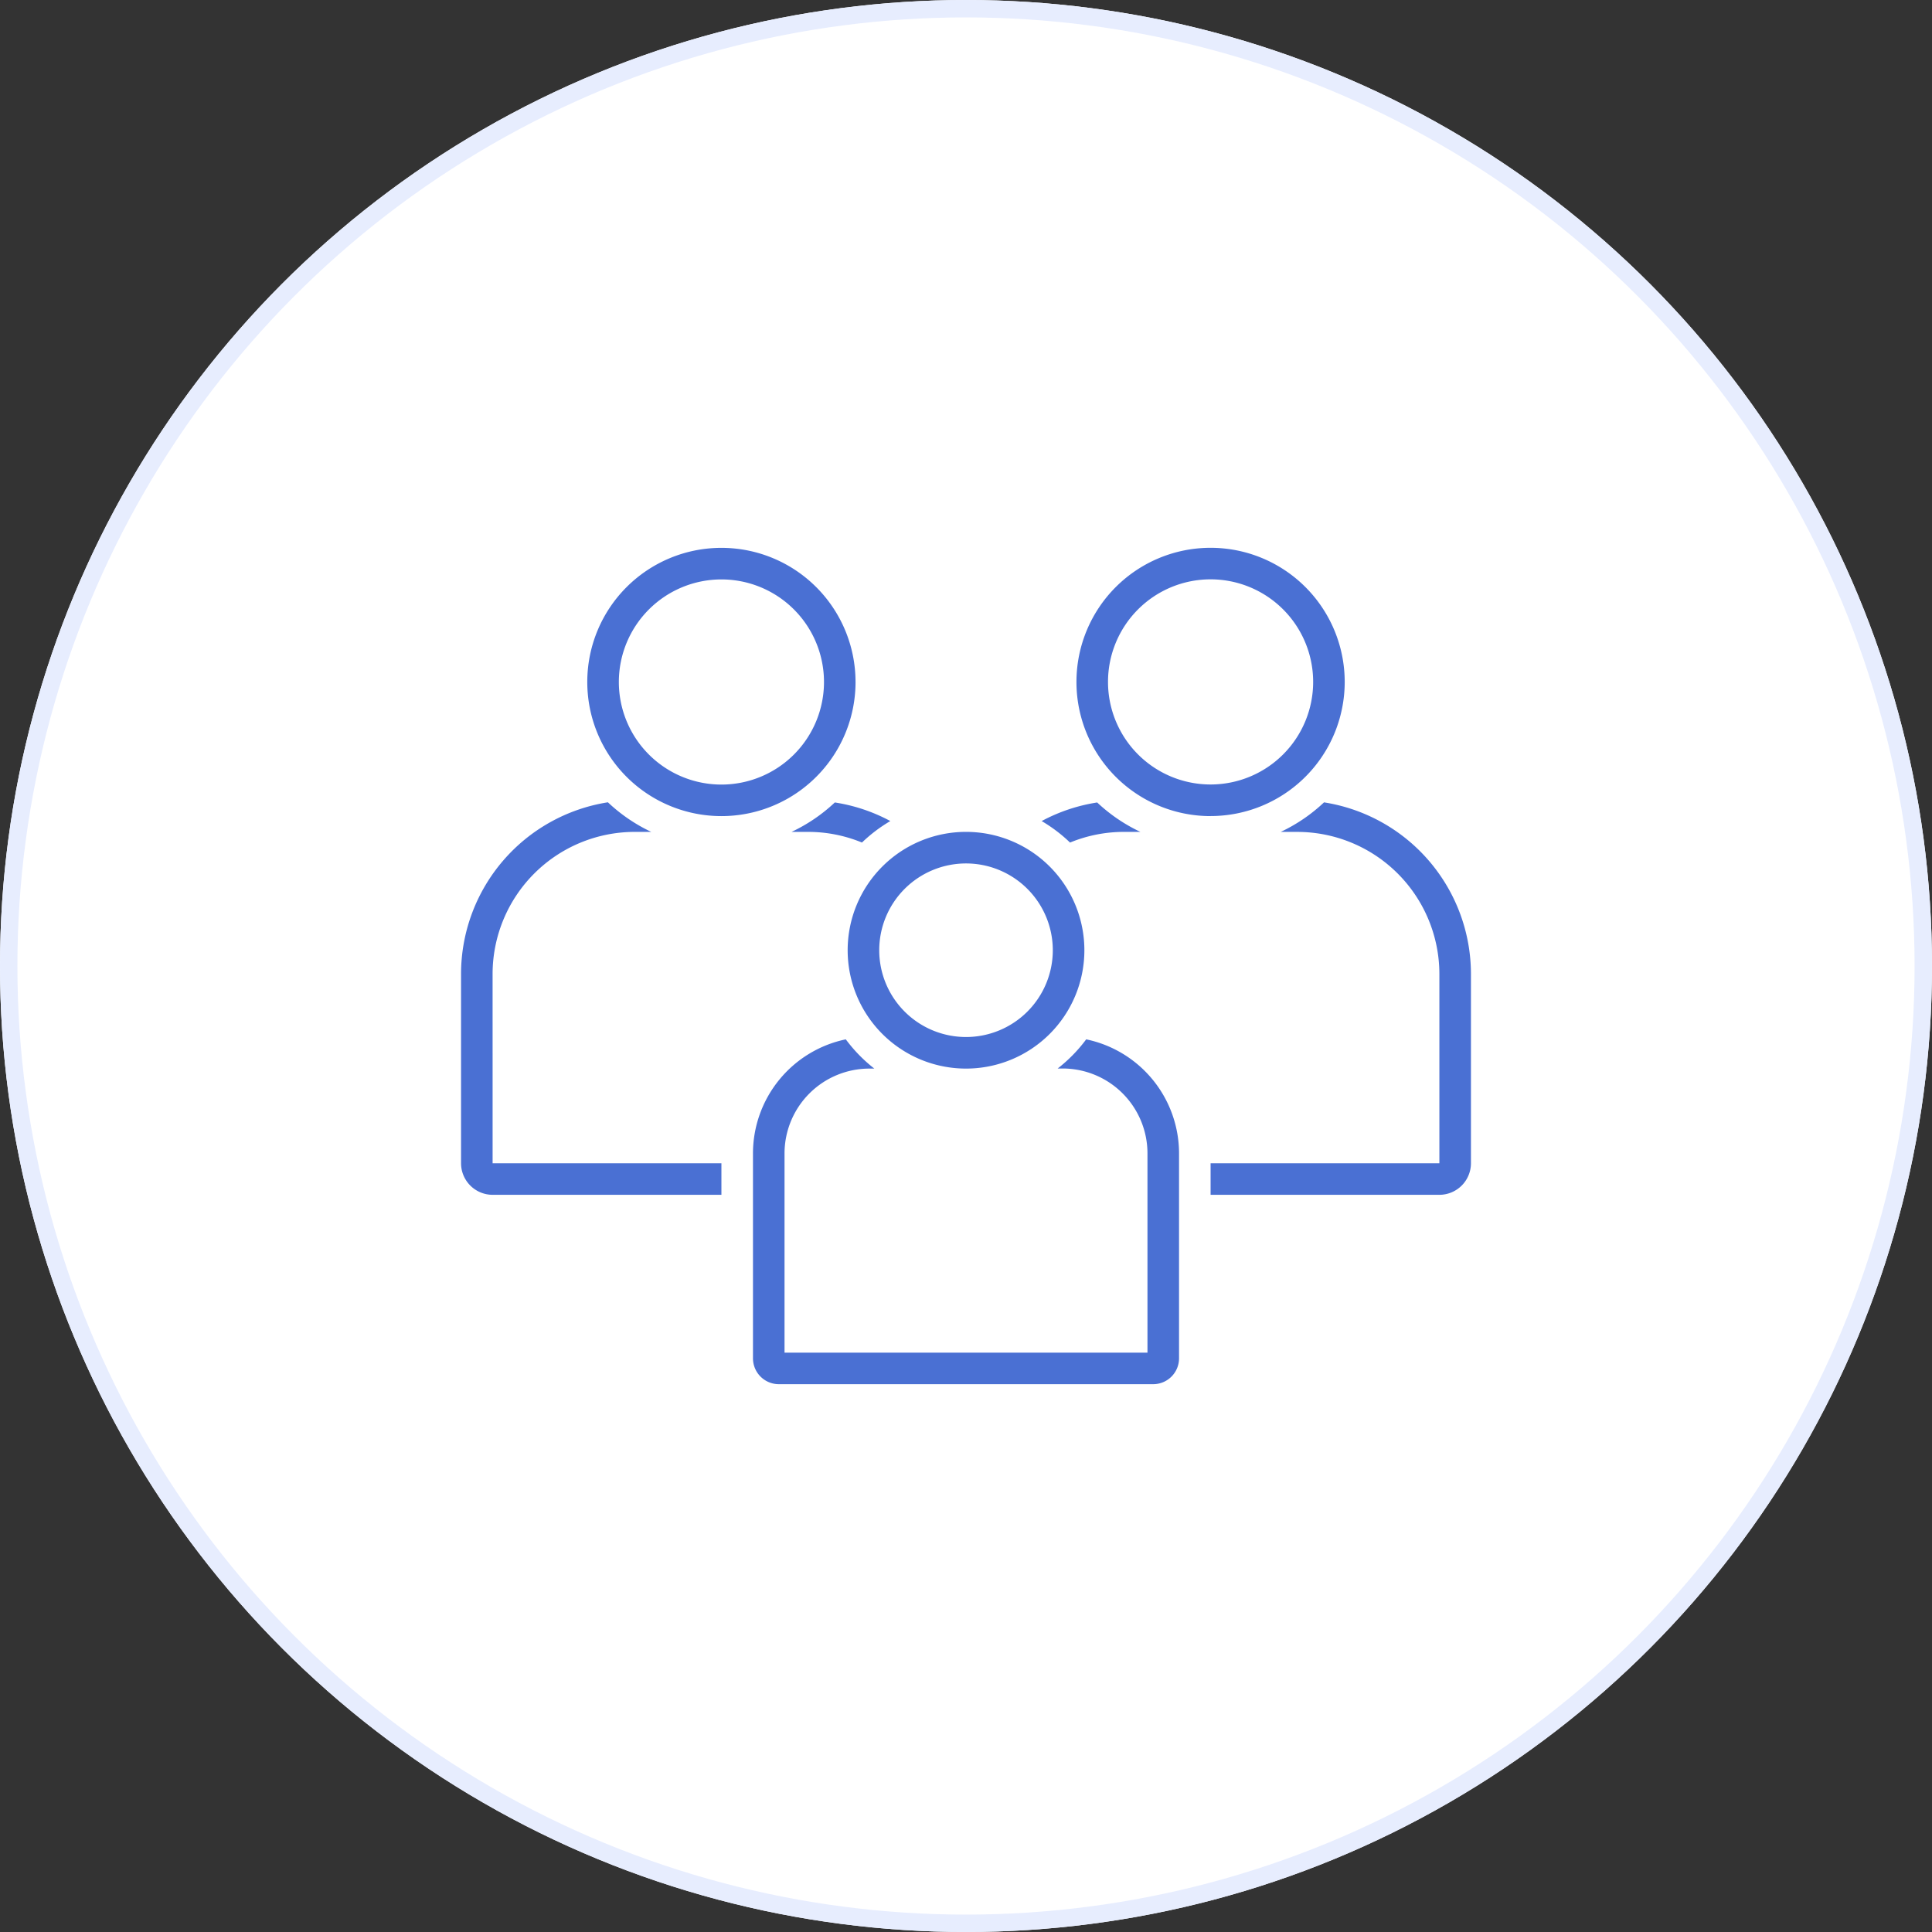
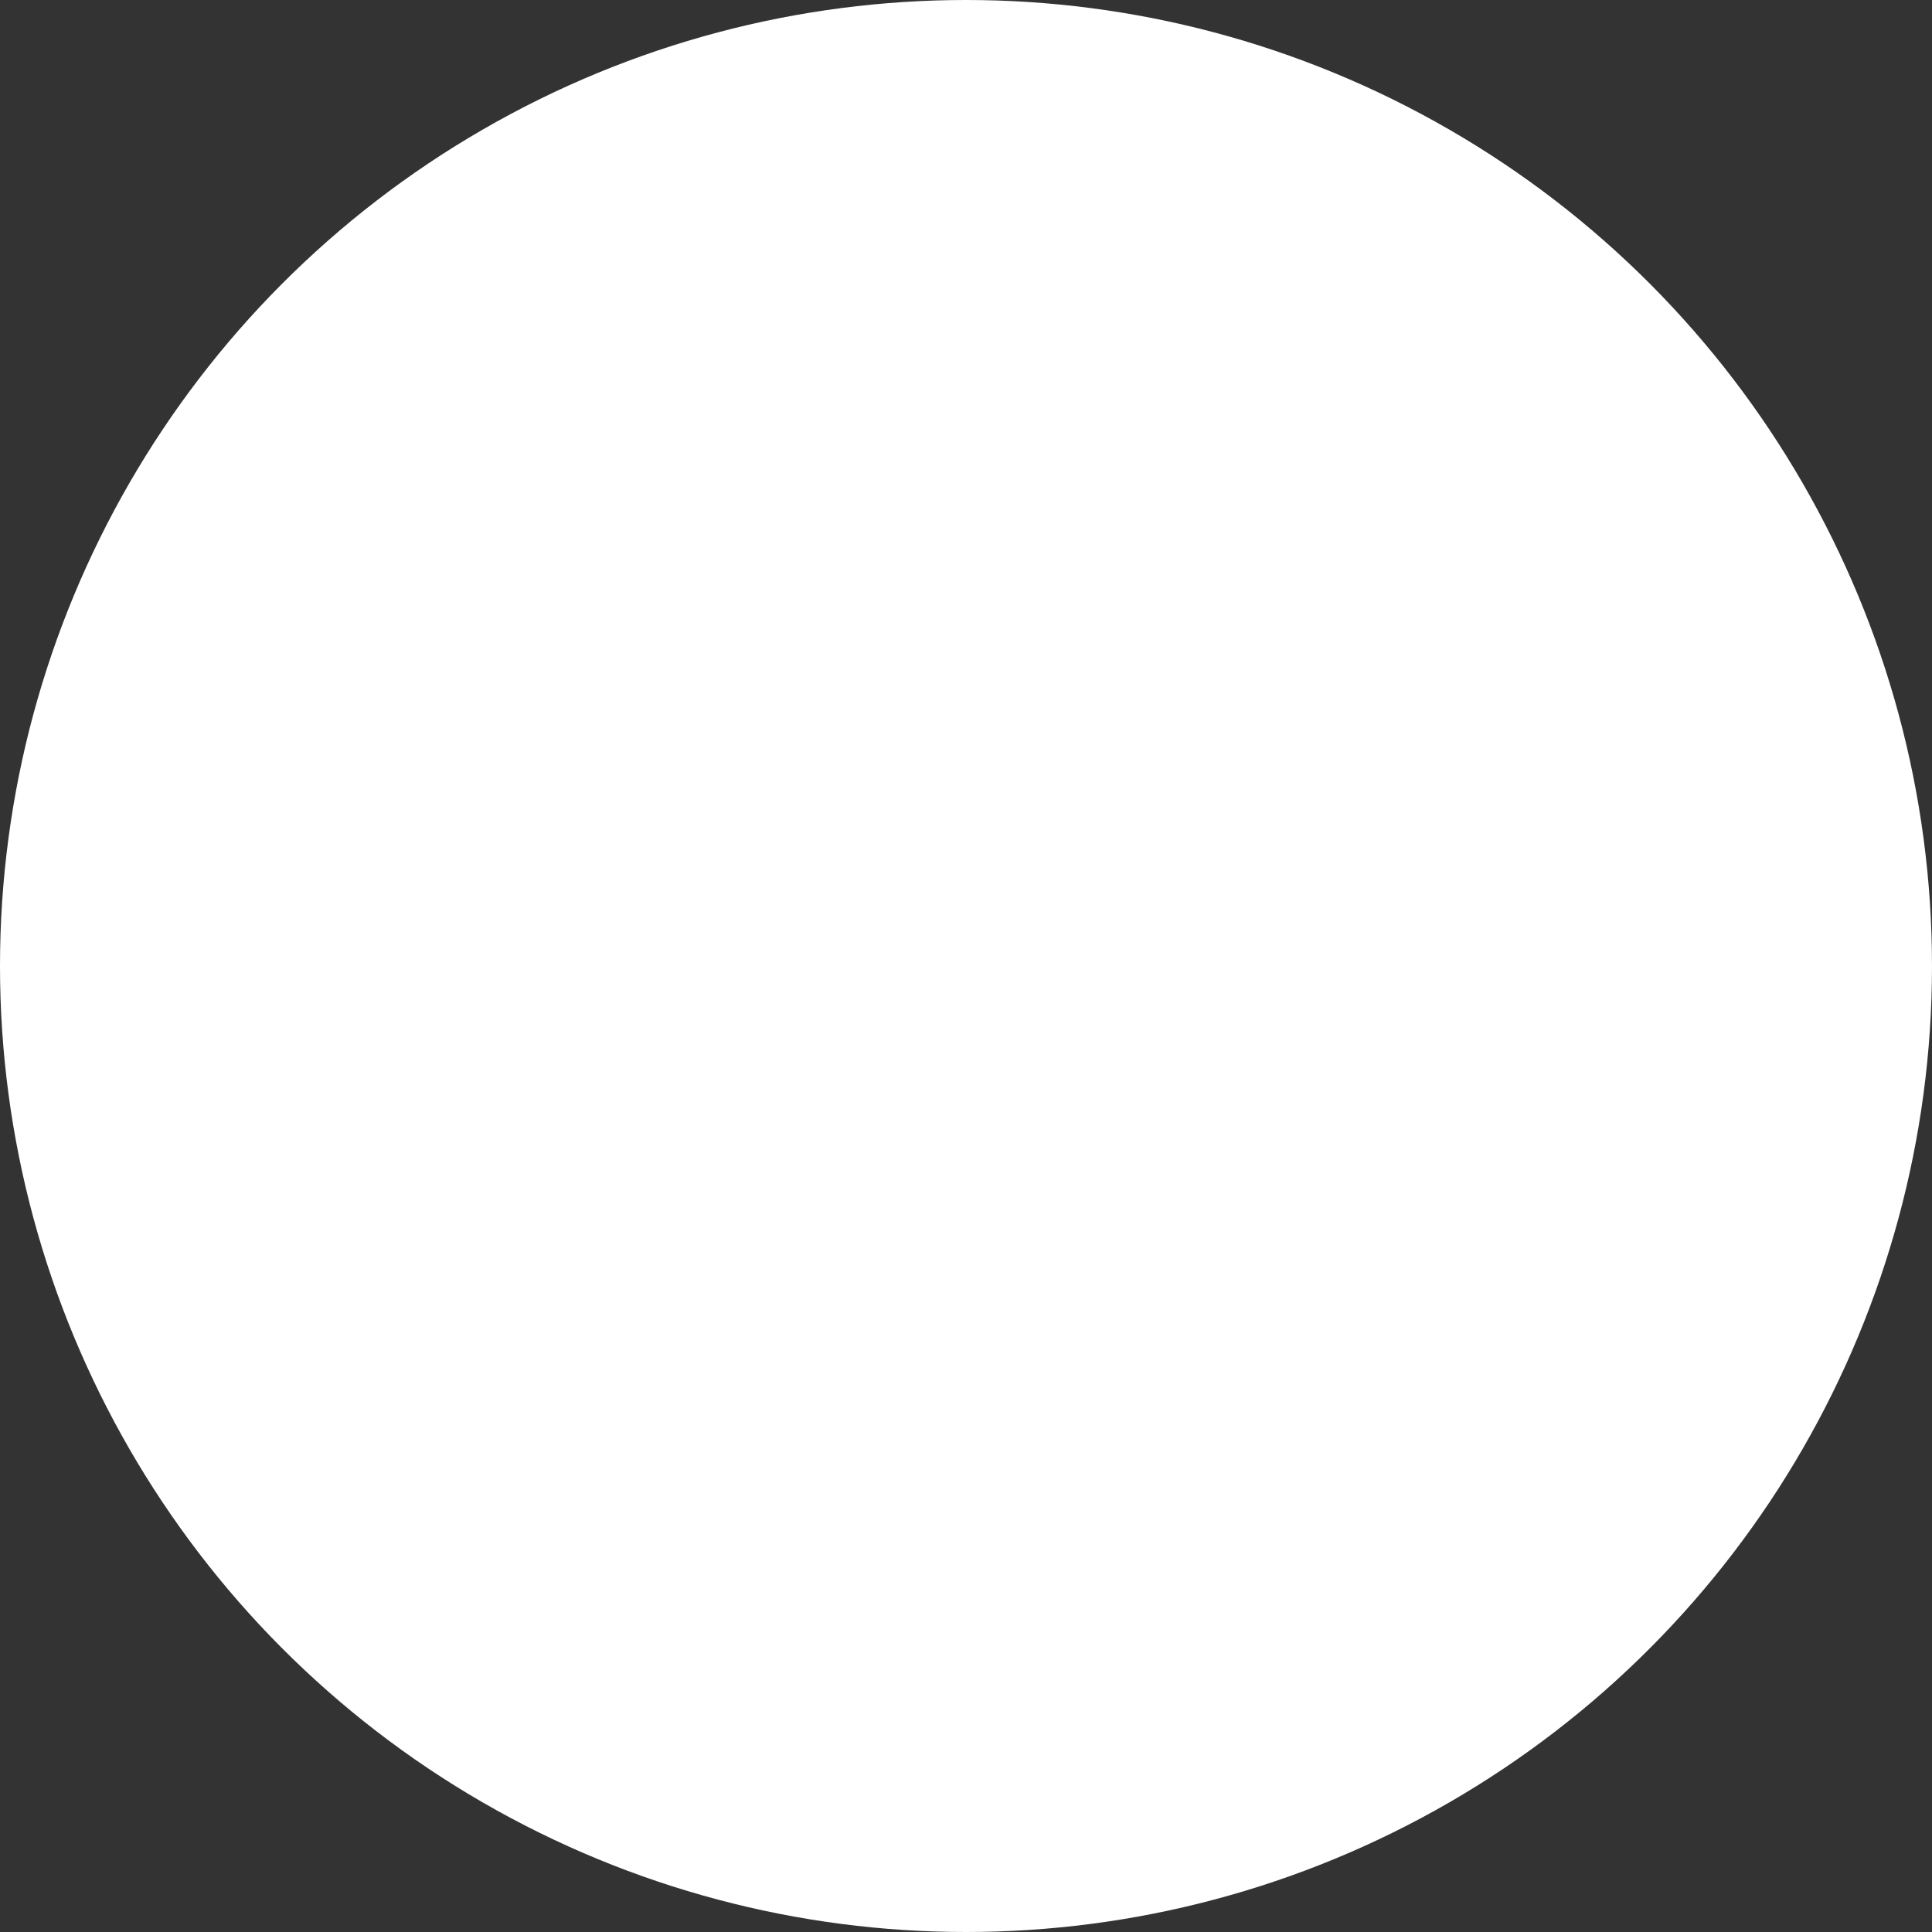
<svg xmlns="http://www.w3.org/2000/svg" id="Group_49072" data-name="Group 49072" width="111" height="111" viewBox="0 0 111 111">
  <rect x="0" y="0" width="111" height="111" fill="#333333" stroke="none" />
  <g id="Ellipse_2290" data-name="Ellipse 2290" fill="#fff" stroke="#e7edfe" stroke-width="1">
    <circle cx="55.5" cy="55.5" r="55.5" stroke="none" />
-     <circle cx="55.5" cy="55.5" r="55" fill="none" />
  </g>
  <g id="Group_49076" data-name="Group 49076" transform="translate(26.489 31.476)">
-     <path id="Path_26336" data-name="Path 26336" d="M56.145,73.3a8.672,8.672,0,0,1-1.639,1.675h.286a4.878,4.878,0,0,1,4.873,4.873V91.3H38.813V79.853a4.878,4.878,0,0,1,4.873-4.873h.286A8.672,8.672,0,0,1,42.333,73.3,6.7,6.7,0,0,0,37,79.853V91.627a1.486,1.486,0,0,0,1.485,1.485H59.994a1.486,1.486,0,0,0,1.485-1.485V79.853A6.7,6.7,0,0,0,56.145,73.3Z" transform="translate(-20.228 -45.062)" fill="#4a70d3" />
-     <path id="Path_26337" data-name="Path 26337" d="M22.212,34.118a6.8,6.8,0,1,0,6.8-6.8A6.8,6.8,0,0,0,22.212,34.118Zm6.8-4.986a4.986,4.986,0,1,1-4.986,4.986,4.986,4.986,0,0,1,4.986-4.986Zm-27.2,6.346a8.169,8.169,0,0,1,8.159-8.159h.958a9.543,9.543,0,0,1-2.492-1.7A9.988,9.988,0,0,0,0,35.478V46.357a1.815,1.815,0,0,0,1.813,1.813H14.959V46.357H1.813Zm17.174-8.159h.958a8.109,8.109,0,0,1,3.09.612,8.657,8.657,0,0,1,1.63-1.235,9.9,9.9,0,0,0-3.19-1.068A9.543,9.543,0,0,1,18.987,27.319Zm3.678-8.613a7.706,7.706,0,1,0-7.706,7.706A7.706,7.706,0,0,0,22.665,18.706ZM14.959,24.6a5.893,5.893,0,1,1,5.893-5.893A5.893,5.893,0,0,1,14.959,24.6Zm23.118,2.72h.958a9.543,9.543,0,0,1-2.487-1.691,9.9,9.9,0,0,0-3.19,1.068,8.657,8.657,0,0,1,1.63,1.235A8.109,8.109,0,0,1,38.077,27.319Zm11.506-1.7a9.543,9.543,0,0,1-2.492,1.7h.958a8.169,8.169,0,0,1,8.159,8.159V46.357H43.064v1.813H56.209a1.815,1.815,0,0,0,1.813-1.813V35.478a9.988,9.988,0,0,0-8.439-9.855Zm-6.52.789a7.706,7.706,0,1,0-7.706-7.706A7.706,7.706,0,0,0,43.064,26.412Zm0-13.6a5.893,5.893,0,1,1-5.893,5.893,5.893,5.893,0,0,1,5.893-5.893Z" transform="translate(0 -11)" fill="#4a70d3" />
-   </g>
+     </g>
</svg>